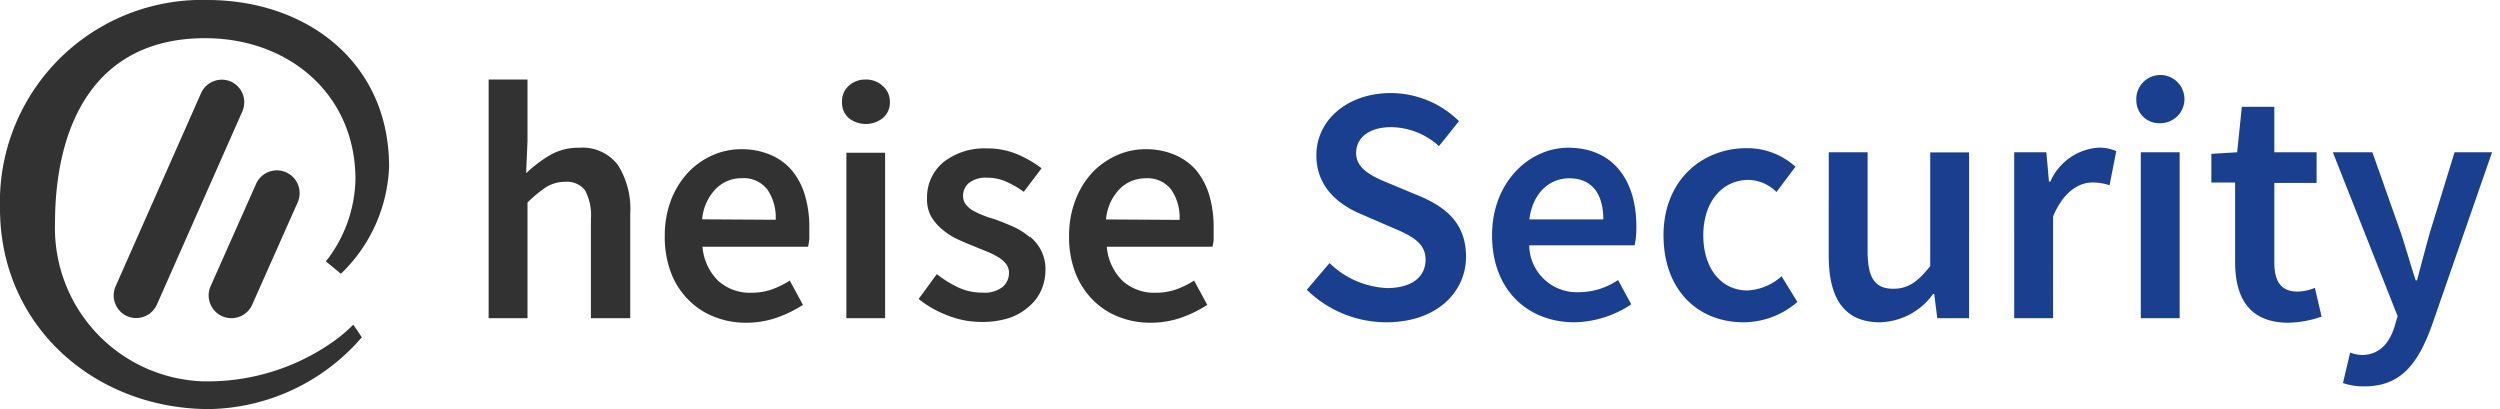
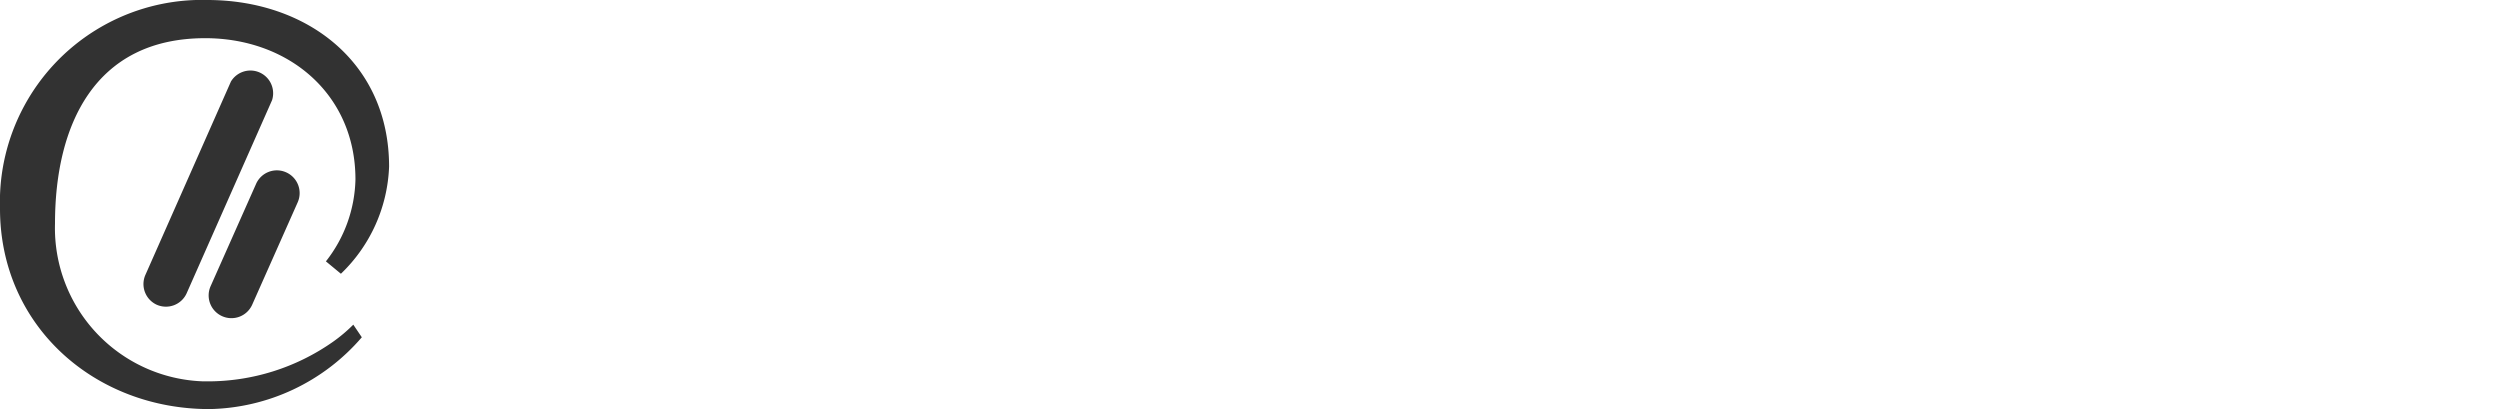
<svg xmlns="http://www.w3.org/2000/svg" viewBox="0 0 220 36" role="img" preserveAspectRatio="xMinYMin">
  <title>heise Security Logo</title>
  <g id="prefix__heise_security">
-     <path id="prefix__logo" d="M31.09,28.57l.75,1.11A18.12,18.12,0,0,1,18.43,36C8.34,36,0,28.69,0,18.36A17.79,17.79,0,0,1,17.24,0h1c8.76,0,16,5.49,16,14.66A13.76,13.76,0,0,1,30,24.09L28.68,23a12.06,12.06,0,0,0,2.6-7.21c0-7.53-5.91-12.43-13.22-12.43-9.78,0-13.22,7.71-13.22,16.31A13.5,13.5,0,0,0,17.91,33.56h.34A19.16,19.16,0,0,0,29.3,30.08,13.62,13.62,0,0,0,31.09,28.57Zm-11.55-.75h0a2,2,0,0,0,2.65-1l4-9a2,2,0,0,0-1-2.65h0a2,2,0,0,0-2.65,1l-4,9A2,2,0,0,0,19.54,27.82Zm.78-20.64h0a2,2,0,0,0-2.62,1l-7.52,17a2,2,0,0,0,1,2.64h0a2,2,0,0,0,2.62-1l7.52-17A2,2,0,0,0,20.32,7.18Z" fill="#323232" />
-     <path id="prefix__heise" d="M54.39,14.54a7.28,7.28,0,0,1,1.07,4.3V28H52V19.28a4.59,4.59,0,0,0-.53-2.55A2,2,0,0,0,49.75,16a3.16,3.16,0,0,0-1.68.46,11.22,11.22,0,0,0-1.65,1.36V28H43V7h3.42v5.41l-.12,2.83a11.81,11.81,0,0,1,2-1.53A5,5,0,0,1,51,13,3.9,3.9,0,0,1,54.39,14.54ZM70.84,17.2A9.85,9.85,0,0,1,71.22,20c0,.33,0,.65,0,1a6.36,6.36,0,0,1-.11.71H61.82a4.72,4.72,0,0,0,1.38,3,4.15,4.15,0,0,0,2.92,1.05,5.38,5.38,0,0,0,1.77-.28,7.73,7.73,0,0,0,1.61-.79l1.16,2.14a10.87,10.87,0,0,1-2.32,1.13,8.15,8.15,0,0,1-2.66.44,7.48,7.48,0,0,1-2.82-.52,6.47,6.47,0,0,1-2.28-1.5A6.6,6.6,0,0,1,59.05,24a8.73,8.73,0,0,1-.55-3.22,8.73,8.73,0,0,1,.56-3.2,7.58,7.58,0,0,1,1.5-2.41,6.7,6.7,0,0,1,2.15-1.51,6.23,6.23,0,0,1,2.49-.53,6.43,6.43,0,0,1,2.61.5A5,5,0,0,1,69.69,15,6.18,6.18,0,0,1,70.84,17.2Zm-2.58,2.14a4.36,4.36,0,0,0-.73-2.66,2.63,2.63,0,0,0-2.24-1,3.19,3.19,0,0,0-2.28.92,4.37,4.37,0,0,0-1.22,2.7ZM76.2,7a2.13,2.13,0,0,0-1.51.55A1.8,1.8,0,0,0,74.1,9a1.77,1.77,0,0,0,.59,1.39,2.42,2.42,0,0,0,3,0A1.78,1.78,0,0,0,78.31,9a1.81,1.81,0,0,0-.6-1.41A2.11,2.11,0,0,0,76.2,7ZM74.48,28h3.41V13.44H74.48Zm16.15-7.12A6.28,6.28,0,0,0,89.28,20c-.5-.22-1-.43-1.48-.61S87,19.15,86.65,19a7.19,7.19,0,0,1-1-.45A2.3,2.3,0,0,1,85,18a1.22,1.22,0,0,1-.25-.76,1.45,1.45,0,0,1,.52-1.14,2.37,2.37,0,0,1,1.62-.46,4,4,0,0,1,1.64.34,8.26,8.26,0,0,1,1.56.9l1.57-2.07a10,10,0,0,0-2.1-1.22,6.85,6.85,0,0,0-2.73-.53A5.81,5.81,0,0,0,83,14.29a4,4,0,0,0-1.42,3.15A3.16,3.16,0,0,0,81.91,19a4.33,4.33,0,0,0,1,1.18,5.89,5.89,0,0,0,1.32.86c.49.23,1,.44,1.45.62l1.13.46a7.3,7.3,0,0,1,1,.49,2.65,2.65,0,0,1,.71.6,1.24,1.24,0,0,1,.27.79,1.6,1.6,0,0,1-.57,1.26,2.59,2.59,0,0,1-1.75.49,5,5,0,0,1-2.09-.43,9.56,9.56,0,0,1-1.94-1.2l-1.6,2.19a9.24,9.24,0,0,0,2.53,1.44,8,8,0,0,0,3,.58A7.68,7.68,0,0,0,88.75,28a5,5,0,0,0,1.77-1,4,4,0,0,0,1.09-1.42A4.35,4.35,0,0,0,92,23.84a3.65,3.65,0,0,0-1.35-3ZM106.8,20c0,.33,0,.65,0,1s-.07.53-.1.71H97.4a4.72,4.72,0,0,0,1.38,3,4.15,4.15,0,0,0,2.92,1.05,5.34,5.34,0,0,0,1.77-.28,7.73,7.73,0,0,0,1.61-.79l1.16,2.14a10.78,10.78,0,0,1-2.31,1.13,8.21,8.21,0,0,1-2.67.44,7.48,7.48,0,0,1-2.82-.52,6.47,6.47,0,0,1-2.28-1.5A6.87,6.87,0,0,1,94.63,24a8.73,8.73,0,0,1-.55-3.22,8.53,8.53,0,0,1,.57-3.2,7.39,7.39,0,0,1,1.49-2.41,6.82,6.82,0,0,1,2.15-1.51,6.23,6.23,0,0,1,2.49-.53,6.43,6.43,0,0,1,2.61.5A5.16,5.16,0,0,1,105.28,15a6.33,6.33,0,0,1,1.14,2.19A9.85,9.85,0,0,1,106.8,20Zm-3-.65a4.29,4.29,0,0,0-.73-2.66,2.62,2.62,0,0,0-2.24-1,3.19,3.19,0,0,0-2.28.92,4.37,4.37,0,0,0-1.22,2.7Z" fill="#323232" />
-     <path id="prefix__brand" d="M115,25.5l2-2.35a7.73,7.73,0,0,0,5.06,2.2c2.2,0,3.39-1,3.39-2.5s-1.25-2.11-3-2.85l-2.68-1.16c-1.9-.8-3.93-2.32-3.93-5.18,0-3.09,2.74-5.47,6.55-5.47a8.58,8.58,0,0,1,6,2.47l-1.76,2.2a6.35,6.35,0,0,0-4.22-1.67c-1.85,0-3.07.87-3.07,2.29s1.49,2.09,3.1,2.74l2.64,1.1c2.29,1,3.93,2.44,3.93,5.27,0,3.15-2.62,5.77-7,5.77A10,10,0,0,1,115,25.5Zm16.3-4.79C131.3,16,134.6,13,138,13c3.95,0,6,2.85,6,6.93a7.83,7.83,0,0,1-.15,1.66h-9.28A4.19,4.19,0,0,0,139,25.71a6.13,6.13,0,0,0,3.39-1.07l1.16,2.14a9.24,9.24,0,0,1-5,1.58C134.46,28.36,131.3,25.53,131.3,20.71Zm9.79-1.4c0-2.26-1-3.62-3-3.62-1.72,0-3.21,1.27-3.51,3.62Zm5.3,1.4c0-4.88,3.42-7.67,7.31-7.67A6.3,6.3,0,0,1,158,14.67l-1.67,2.23a3.59,3.59,0,0,0-2.44-1.07c-2.35,0-4,1.94-4,4.88s1.6,4.85,3.89,4.85a4.87,4.87,0,0,0,3-1.25l1.39,2.26a7.27,7.27,0,0,1-4.75,1.79C149.45,28.36,146.39,25.56,146.39,20.71Zm14.54,1.85V13.4h3.42v8.71c0,2.41.69,3.3,2.26,3.3,1.28,0,2.15-.59,3.25-2v-10h3.42V28h-2.8l-.27-2.14h-.09a5.94,5.94,0,0,1-4.7,2.5C162.3,28.36,160.93,26.25,160.93,22.56Zm16.32-9.16h2.83l.23,2.58h.12A5,5,0,0,1,184.57,13a3.65,3.65,0,0,1,1.66.3l-.59,3a4.75,4.75,0,0,0-1.52-.24c-1.16,0-2.56.81-3.45,3V28h-3.42ZM188,8.9a2.12,2.12,0,1,1,2.11,1.94A2,2,0,0,1,188,8.9Zm.39,4.5h3.42V28h-3.42Zm8.3,9.66v-7H194.6V13.54l2.27-.14.41-4h2.86v4h3.72v2.7h-3.72v7c0,1.73.65,2.56,2.05,2.56a4.17,4.17,0,0,0,1.52-.33l.59,2.53a9.21,9.21,0,0,1-3,.54C197.94,28.36,196.69,26.21,196.69,23.06Zm9.49,10.65.63-2.68a3.55,3.55,0,0,0,1,.21c1.55,0,2.44-1,2.91-2.5l.27-.92L205.29,13.4h3.48l2.53,7.16c.42,1.28.83,2.74,1.28,4.11h.12c.35-1.34.74-2.8,1.1-4.11L216,13.4h3.3L214,28.65C212.79,32,211.27,34,208.09,34A5.66,5.66,0,0,1,206.18,33.71Z" fill="#1b3f8f" />
+     <path id="prefix__logo" d="M31.09,28.57l.75,1.11A18.12,18.12,0,0,1,18.43,36C8.34,36,0,28.69,0,18.36A17.79,17.79,0,0,1,17.24,0h1c8.76,0,16,5.49,16,14.66A13.76,13.76,0,0,1,30,24.09L28.68,23a12.06,12.06,0,0,0,2.6-7.21c0-7.53-5.91-12.43-13.22-12.43-9.78,0-13.22,7.71-13.22,16.31A13.5,13.5,0,0,0,17.91,33.56h.34A19.16,19.16,0,0,0,29.3,30.08,13.62,13.62,0,0,0,31.09,28.57Zm-11.55-.75h0a2,2,0,0,0,2.65-1l4-9a2,2,0,0,0-1-2.65h0a2,2,0,0,0-2.65,1l-4,9A2,2,0,0,0,19.54,27.82Zm.78-20.64h0l-7.52,17a2,2,0,0,0,1,2.64h0a2,2,0,0,0,2.62-1l7.52-17A2,2,0,0,0,20.32,7.18Z" fill="#323232" />
  </g>
</svg>